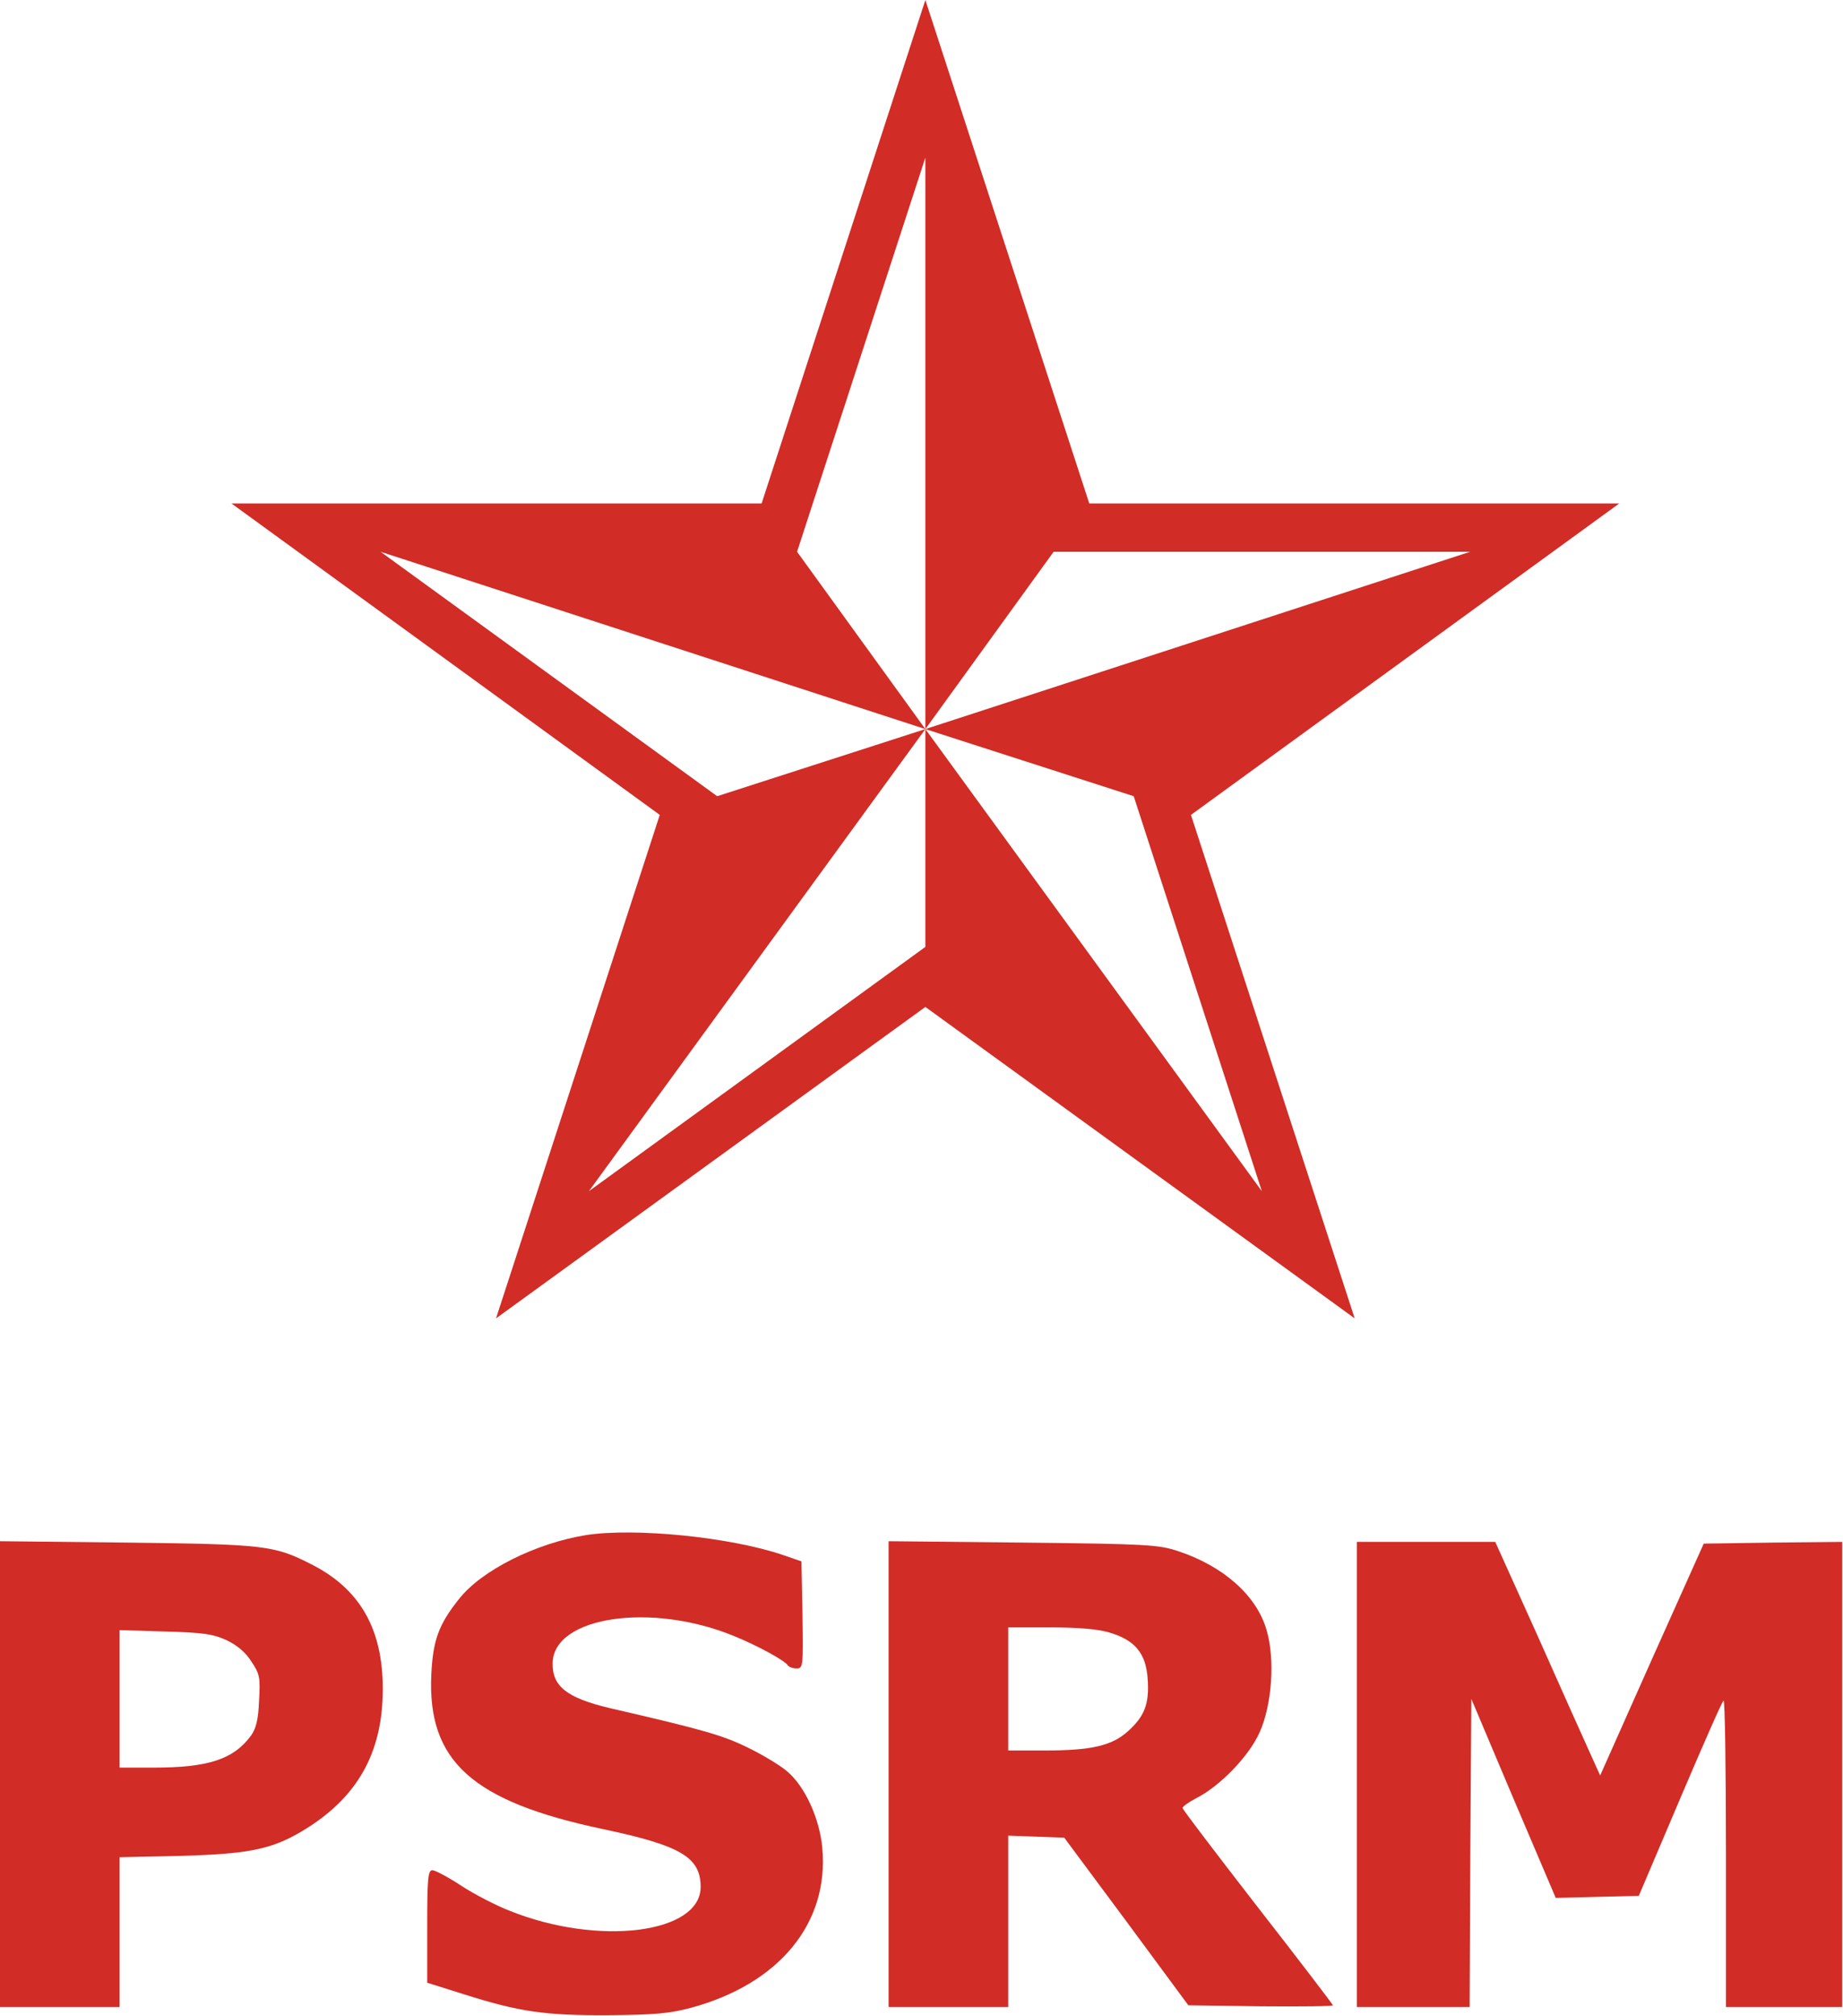
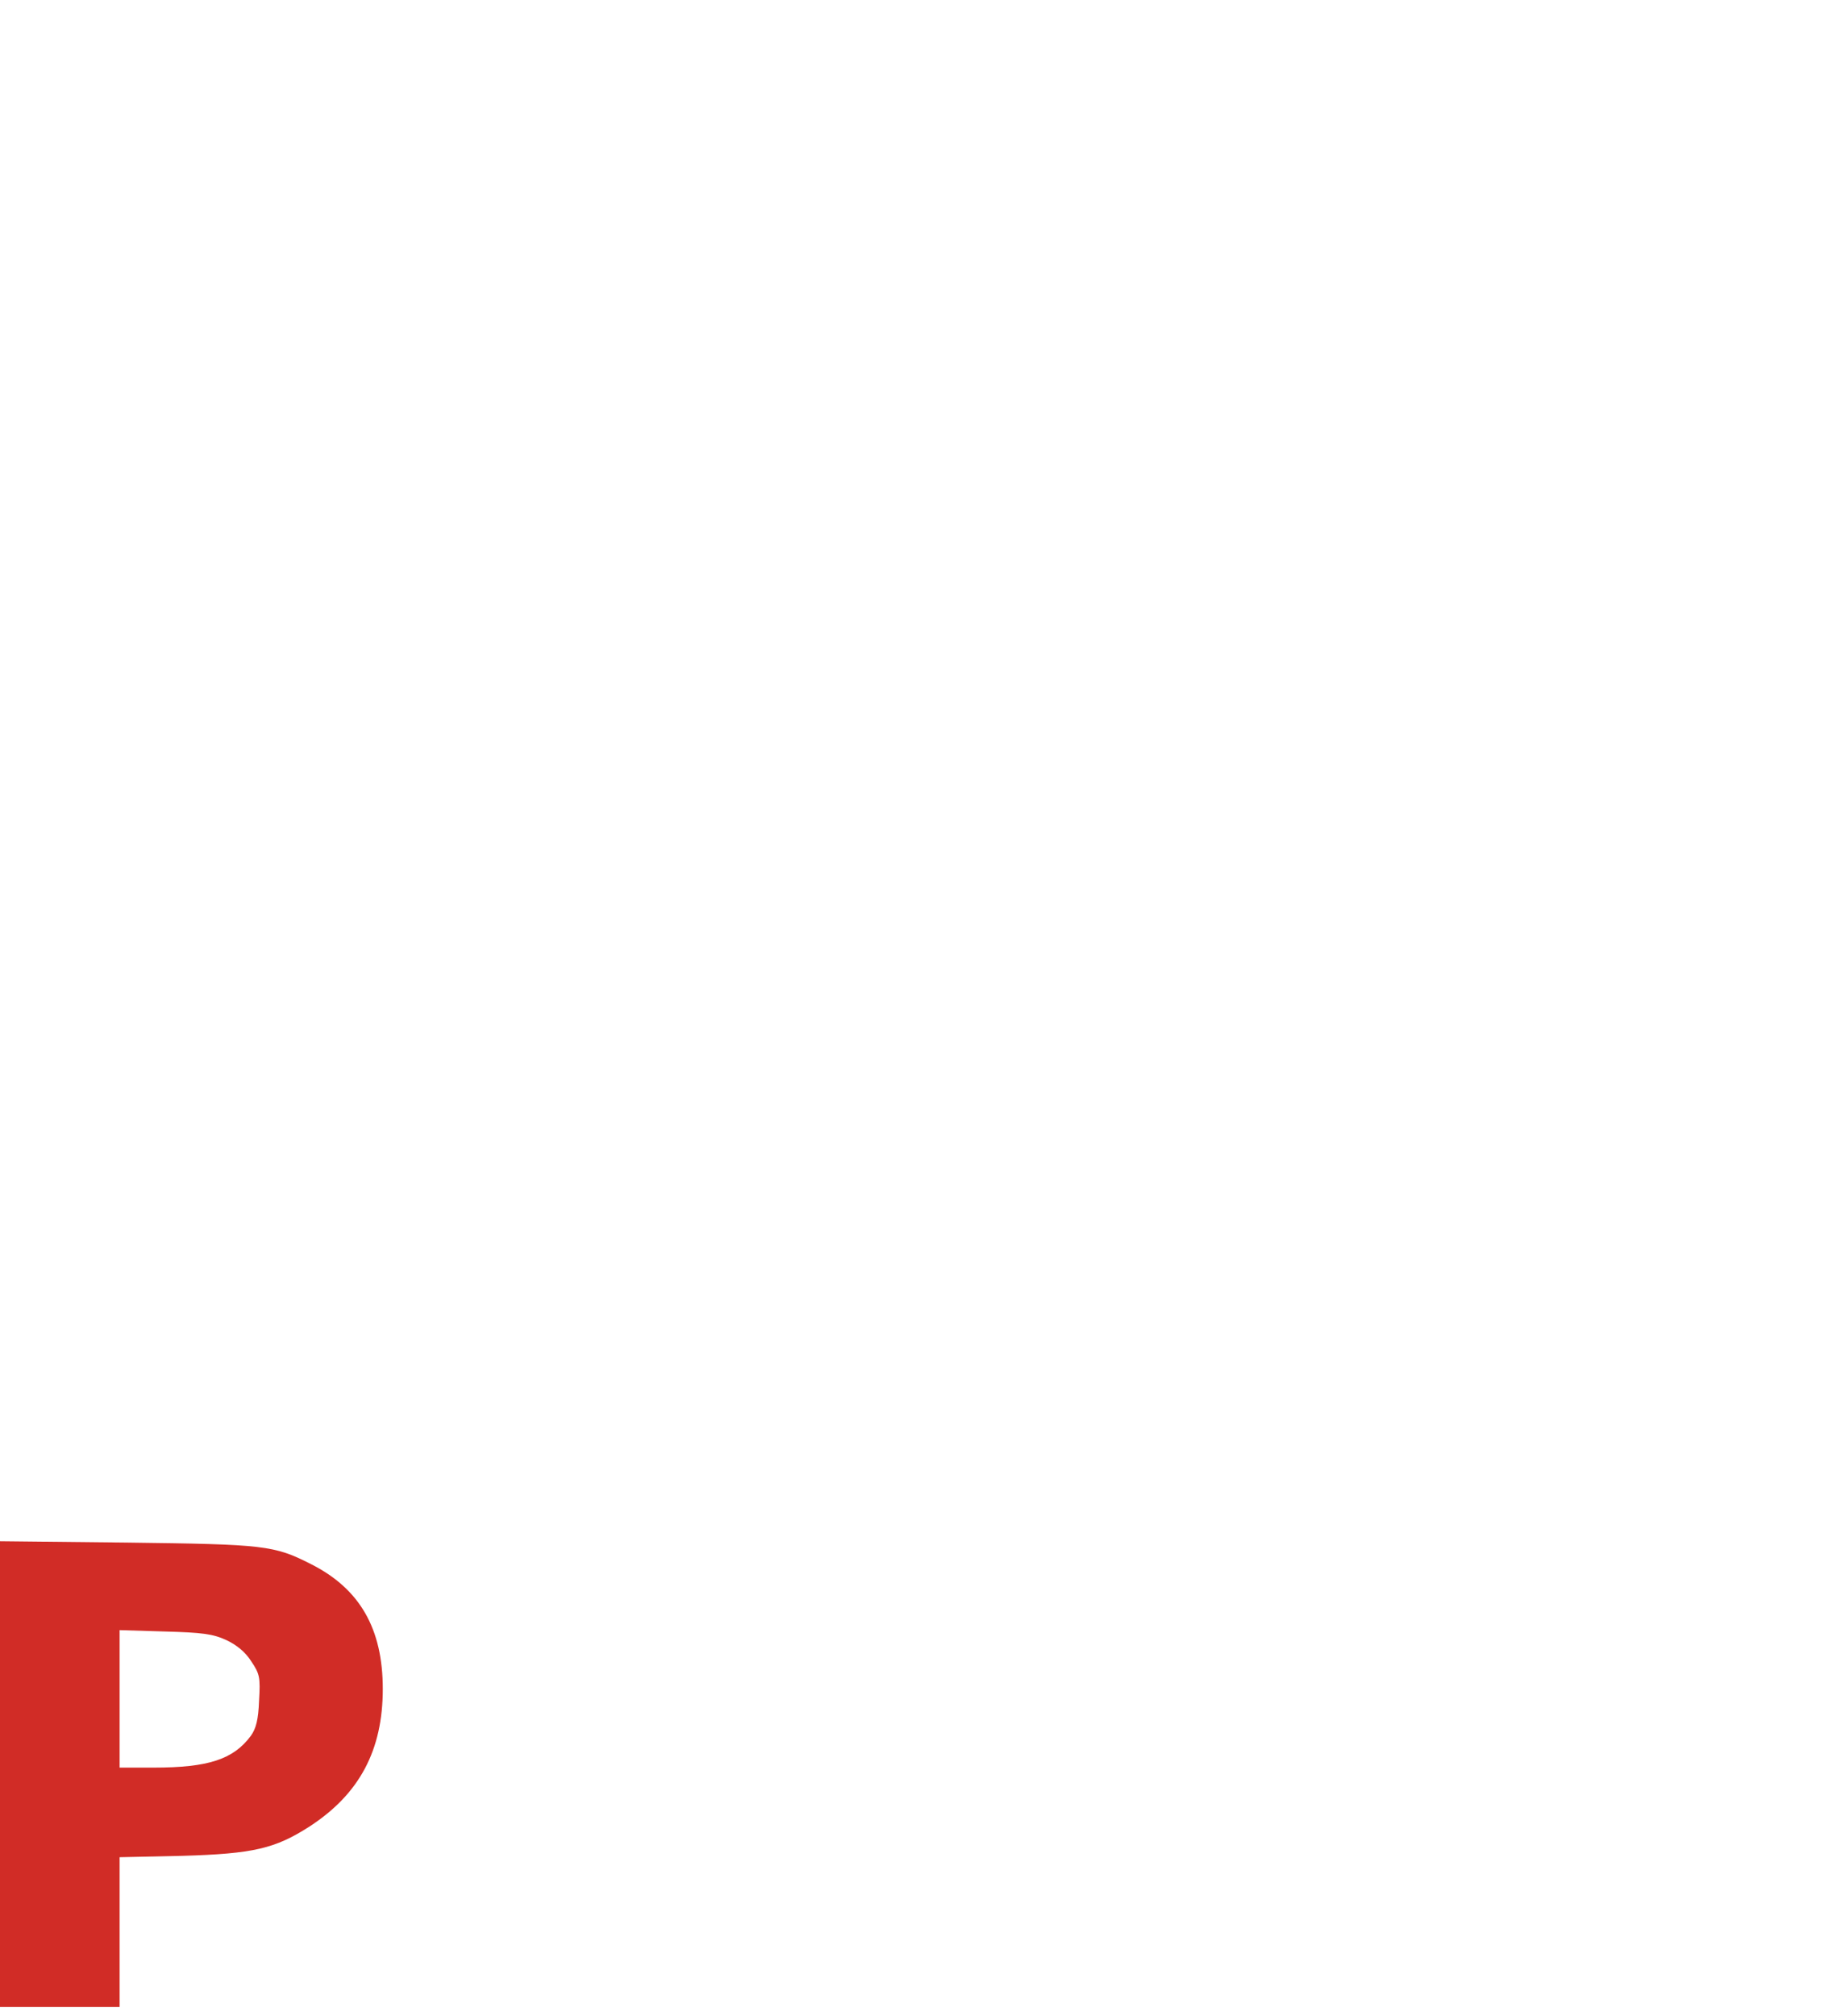
<svg xmlns="http://www.w3.org/2000/svg" width="719" height="786" viewBox="0 0 719 786" fill="none">
-   <path d="M631.706 196.296H424.954L361.006 0L297.125 196.296H90.306L257.394 317.717L193.513 514.013L361.006 392.593L528.499 514.013L464.618 317.717L631.706 196.296ZM492.275 464.433L361.006 284.259V369.186L229.737 464.433L361.006 284.259L279.789 310.432L148.453 215.117L361.006 284.259L310.954 215.117L361.006 61.452V284.259L411.058 215.117H573.559L361.006 284.259L442.29 310.432L492.275 464.433Z" fill="#D12C26" />
-   <path d="M228.667 598.501C208.934 601.701 187.867 612.234 179.067 623.434C171.067 633.434 168.934 639.567 168.267 652.767C166.667 686.634 184.134 702.367 235.334 713.167C265.6 719.567 273.334 724.101 273.334 735.701C273.334 753.834 233.6 758.901 198.934 745.034C193.467 742.901 184.934 738.501 179.867 735.167C174.8 731.834 169.734 729.167 168.667 729.167C166.934 729.167 166.667 732.767 166.667 751.167V773.034L181.067 777.567C202.534 784.367 212.534 785.834 237.334 785.701C255.2 785.567 261.334 785.034 269.734 782.767C304 773.434 323.467 749.834 320.8 720.501C319.734 708.901 314 696.367 306.934 690.501C304.267 688.234 297.2 683.967 291.334 681.167C281.734 676.501 273.734 674.234 237.867 665.967C221.067 661.967 215.334 657.434 215.6 648.234C216.134 630.234 254.134 624.634 286.267 637.834C295.2 641.434 306.267 647.434 307.334 649.301C307.867 649.967 309.334 650.501 310.8 650.501C313.334 650.501 313.334 649.567 313.067 629.567L312.667 608.767L305.334 606.234C284.8 599.301 247.867 595.567 228.667 598.501Z" fill="#D12C26" />
  <path d="M0 691.7V782.5H23.333H46.667V753.3V724.1L71.067 723.567C98.8 722.767 107.333 720.767 120.8 712.1C140.267 699.434 149.333 682.367 149.333 658.5C149.333 635.034 140.4 619.434 121.333 609.834C106.933 602.5 103.2 602.1 49.733 601.434L0 600.9V691.7ZM88.267 639.434C92.267 641.3 95.733 644.1 98 647.7C101.333 652.634 101.6 653.967 101.067 663.034C100.8 670.5 99.867 673.967 97.867 676.767C91.067 685.967 81.2 689.167 60 689.167H46.667V662.367V635.567L64.4 636.1C78.8 636.5 83.067 637.034 88.267 639.434Z" fill="#D12C26" />
-   <path d="M346.667 691.7V782.5H370H393.334V749.167V715.7L404.267 716.1L415.2 716.5L439.467 749.167L463.6 781.834L491.867 782.234C507.334 782.367 520 782.234 520 781.834C520 781.567 506.8 764.234 490.667 743.567C474.534 722.767 461.334 705.434 461.334 704.9C461.334 704.367 463.734 702.634 466.534 701.167C475.867 696.5 487.2 684.767 491.334 675.567C496.267 664.767 497.467 646.9 494.134 635.567C490.267 622.1 477.334 610.634 459.6 604.767C452 602.234 447.334 601.967 399.067 601.434L346.667 600.9V691.7ZM432.8 636.5C442.8 639.434 447.067 644.634 447.734 654.5C448.4 664.234 446.667 669.034 440 675.034C433.734 680.634 425.867 682.5 407.334 682.5H393.334V658.5V634.5H409.734C420.4 634.5 428.534 635.167 432.8 636.5Z" fill="#D12C26" />
-   <path d="M529.333 691.834V782.5H551.333H573.333L573.6 722.5L574 662.367L590.4 701.167L606.933 739.967L623.066 739.567L639.333 739.167L655.333 701.567C664.133 680.9 671.733 663.567 672.4 663.034C672.933 662.5 673.333 689.167 673.333 722.234V782.5H696H718.666V691.834V601.167L691.733 601.434L664.666 601.834L644.4 647.034L624.266 692.234L620.4 683.7C618.266 679.034 609.066 658.5 600 638.1L583.333 601.167H556.4H529.333V691.834Z" fill="#D12C26" />
</svg>